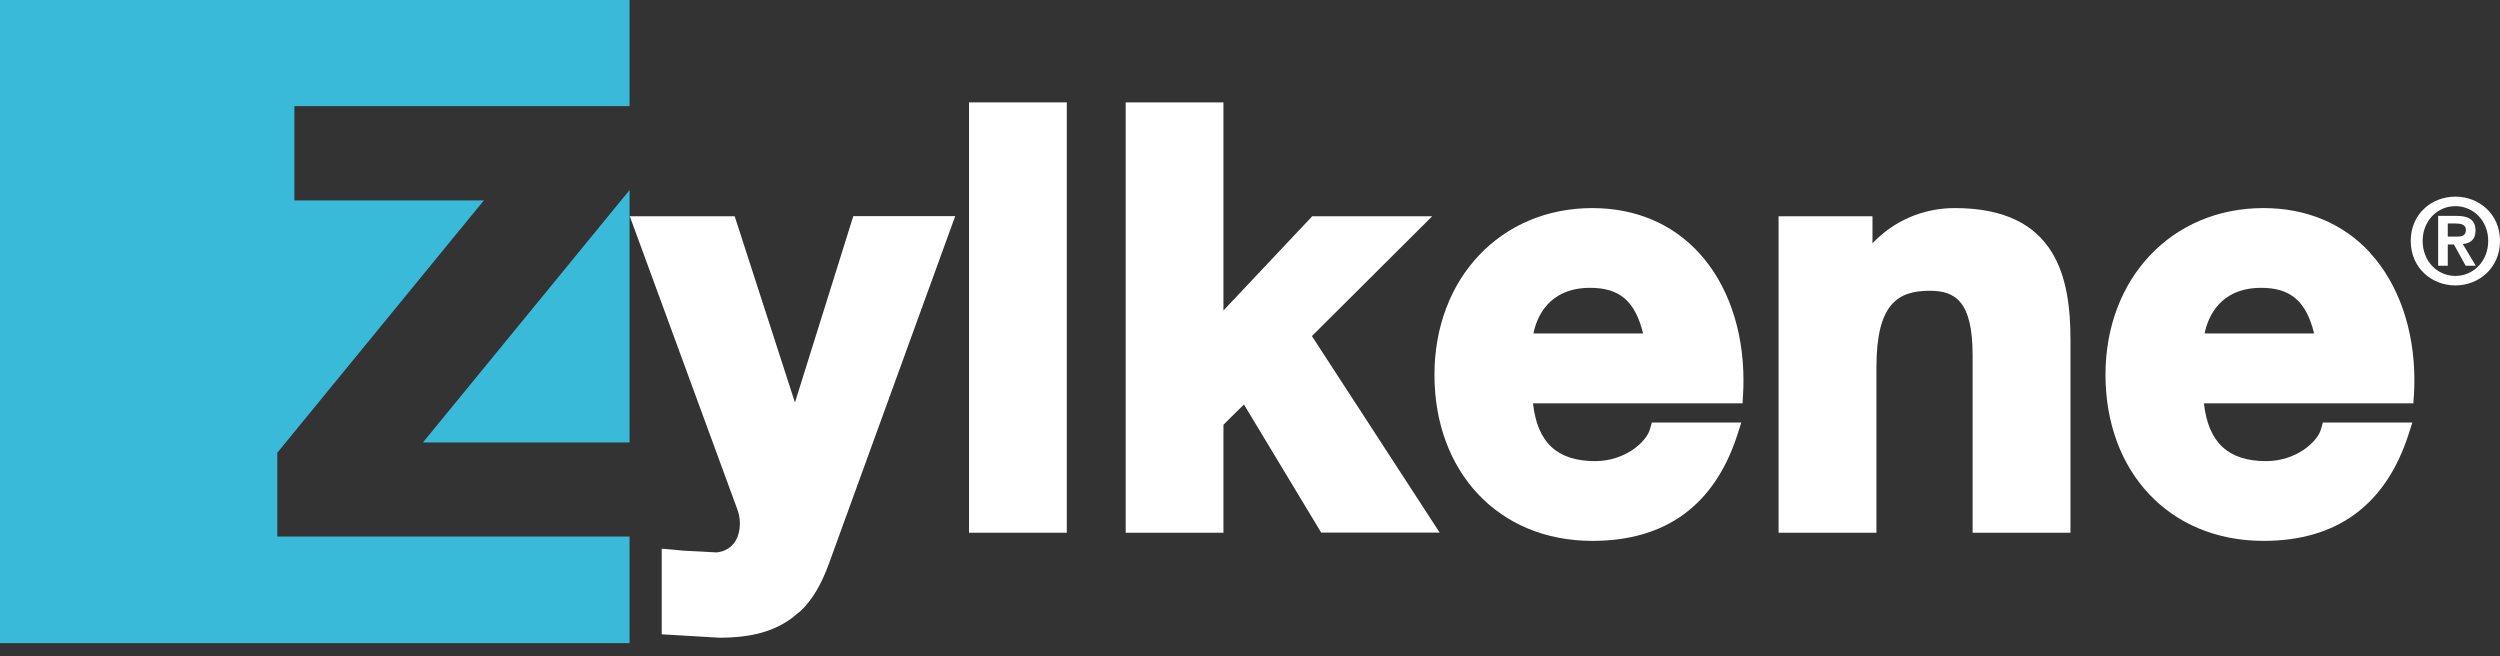
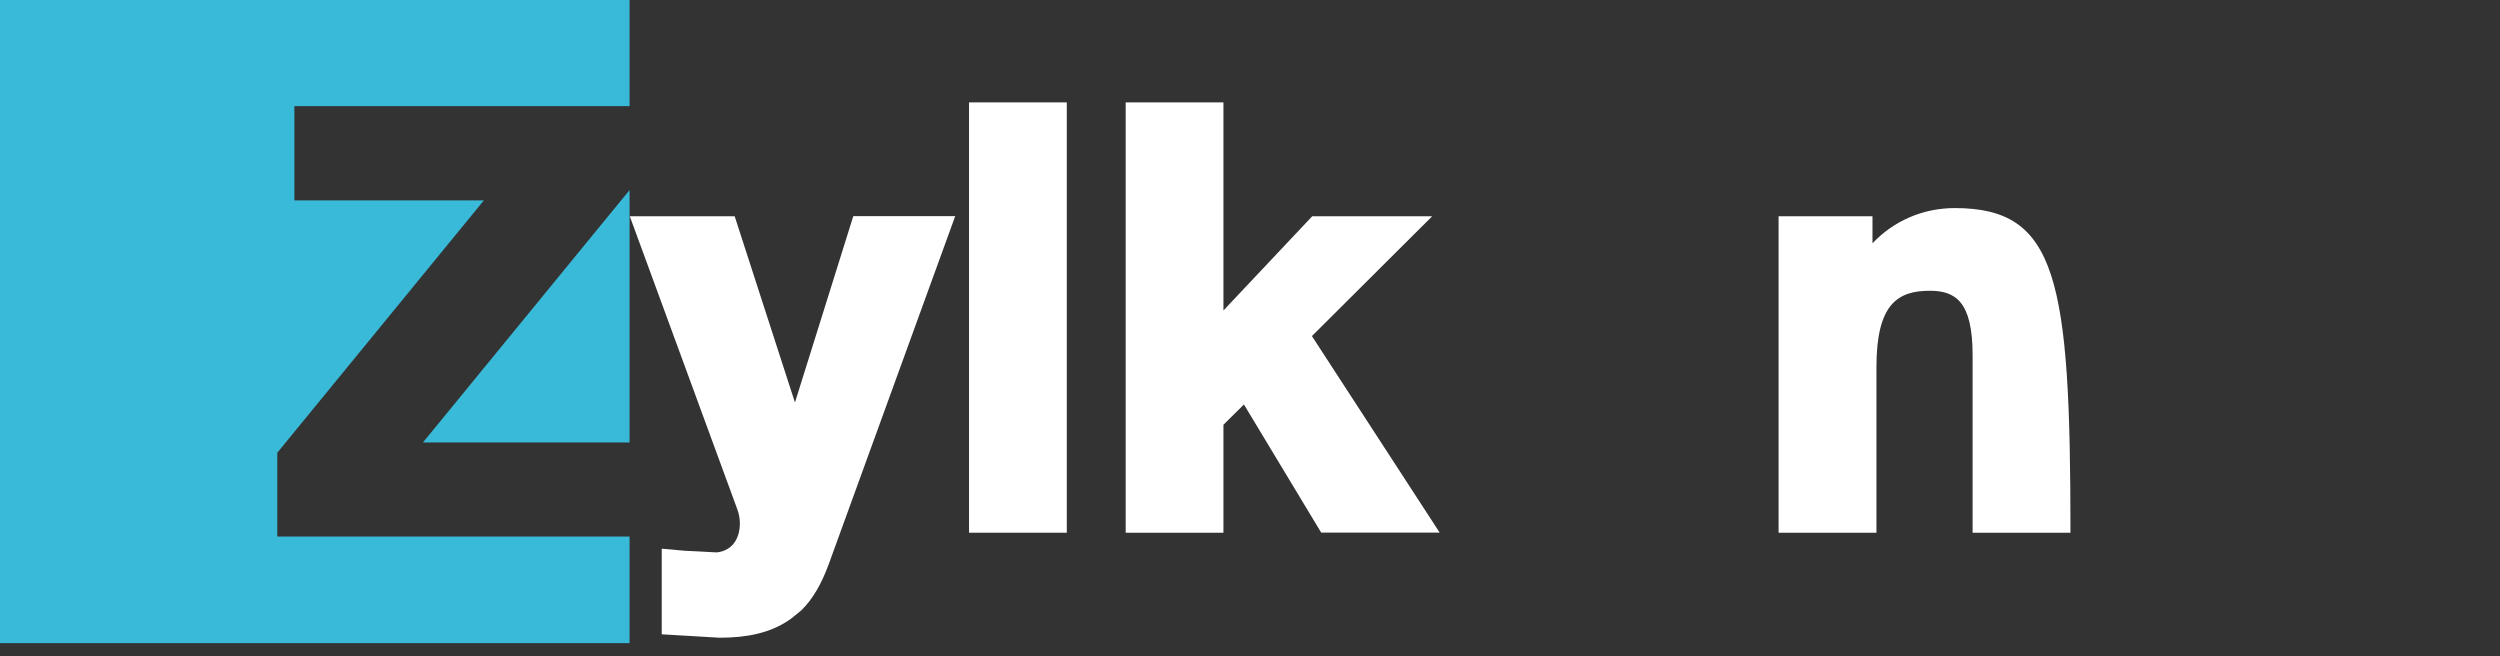
<svg xmlns="http://www.w3.org/2000/svg" width="160" height="42" viewBox="0 0 160 42" fill="none">
  <rect x="0" y="0" width="160" height="42" fill="#333333" stroke="none" />
  <path d="M40.292 28.316V12.164L27.069 28.316H40.292Z" fill="#3ABAD9" />
  <path d="M0 0V41.162H40.292V34.34H17.746V28.976L30.969 12.824H18.841V6.793H40.292V0H0Z" fill="#3ABAD9" />
  <path d="M62.018 6.553V34.094H68.274V6.553H67.716H62.018Z" fill="white" />
  <path d="M91.668 13.839H83.984C83.984 13.839 79.699 18.384 78.3 19.87V6.553H72.044V34.094H78.3V27.185C78.503 26.975 79.119 26.38 79.612 25.887C80.243 26.931 84.556 34.086 84.556 34.086H92.139C92.139 34.086 84.447 22.248 83.962 21.509C84.571 20.907 91.668 13.832 91.668 13.832" fill="white" />
-   <path d="M101.766 18.421C103.651 18.421 104.644 19.262 105.159 21.342H98.141C98.344 20.32 99.098 18.421 101.773 18.421M101.911 13.317C96.054 13.317 91.805 17.804 91.805 23.988C91.805 30.172 95.872 34.616 101.911 34.616C106.623 34.616 109.748 32.325 111.205 27.787L111.444 27.04H105.717L105.601 27.46C105.369 28.294 103.992 29.512 102.092 29.512C99.657 29.512 98.388 28.323 98.112 25.815H111.524L111.553 25.278C111.574 24.959 111.582 24.64 111.582 24.329C111.582 21.096 110.567 18.167 108.725 16.173C107.015 14.31 104.651 13.317 101.904 13.317" fill="white" />
-   <path d="M125.109 13.317C123.057 13.317 121.187 14.143 119.839 15.572V13.839H113.829V34.094H120.092V23.502C120.092 19.435 121.463 18.609 123.514 18.609C125.152 18.609 126.247 19.305 126.247 22.727V34.094H132.51V21.762C132.51 17.826 131.662 13.317 125.109 13.317Z" fill="white" />
-   <path d="M144.726 18.421C146.596 18.421 147.604 19.291 148.104 21.342H141.094C141.304 20.32 142.051 18.421 144.726 18.421ZM151.685 16.173C149.974 14.31 147.611 13.317 144.863 13.317C138.999 13.317 134.751 17.804 134.751 23.988C134.751 30.172 138.817 34.616 144.863 34.616C149.568 34.616 152.693 32.318 154.15 27.787L154.389 27.04H148.662L148.546 27.46C148.321 28.294 146.929 29.512 145.037 29.512C142.602 29.512 141.333 28.323 141.05 25.815H154.454L154.491 25.278C154.512 24.959 154.52 24.633 154.52 24.314C154.52 21.088 153.505 18.16 151.671 16.166" fill="white" />
+   <path d="M125.109 13.317C123.057 13.317 121.187 14.143 119.839 15.572V13.839H113.829V34.094H120.092V23.502C120.092 19.435 121.463 18.609 123.514 18.609C125.152 18.609 126.247 19.305 126.247 22.727V34.094H132.51C132.51 17.826 131.662 13.317 125.109 13.317Z" fill="white" />
  <path d="M54.609 13.839L50.912 25.648C50.912 25.648 50.912 25.677 50.898 25.699C50.898 25.699 50.883 25.742 50.876 25.757C50.093 23.343 47.019 13.839 47.019 13.839H40.306L47.171 32.549C47.295 32.868 47.353 33.195 47.353 33.514C47.353 33.92 47.258 34.304 47.07 34.623C46.809 35.05 46.396 35.297 45.867 35.355C45.867 35.348 43.786 35.246 43.786 35.246L42.351 35.116V35.739V40.596L46.062 40.814C47.86 40.814 49.245 40.487 50.347 39.784C50.347 39.784 50.397 39.748 50.426 39.733C50.455 39.719 50.477 39.697 50.499 39.683C50.528 39.661 50.55 39.647 50.579 39.632C50.637 39.581 50.702 39.538 50.76 39.487C51.057 39.255 51.303 39.045 51.303 39.045C52.021 38.327 52.565 37.392 53.036 36.116L61.134 13.832H54.602L54.609 13.839Z" fill="white" />
-   <path d="M156.651 15.144H157.209C157.557 15.144 157.818 15.093 157.818 14.702C157.818 14.361 157.463 14.303 157.18 14.303H156.658V15.144H156.651ZM156.035 13.817H157.216C157.999 13.817 158.434 14.071 158.434 14.76C158.434 15.347 158.079 15.579 157.615 15.615L158.449 17.007H157.803L157.049 15.644H156.658V17.007H156.042V13.825L156.035 13.817ZM157.144 17.659C158.296 17.659 159.246 16.717 159.246 15.419C159.246 14.122 158.296 13.194 157.144 13.194C155.991 13.194 155.049 14.129 155.049 15.419C155.049 16.71 155.977 17.659 157.144 17.659ZM157.144 12.585C158.659 12.585 160 13.694 160 15.419C160 17.145 158.652 18.268 157.144 18.268C155.636 18.268 154.287 17.152 154.287 15.419C154.287 13.687 155.629 12.585 157.144 12.585Z" fill="white" />
</svg>